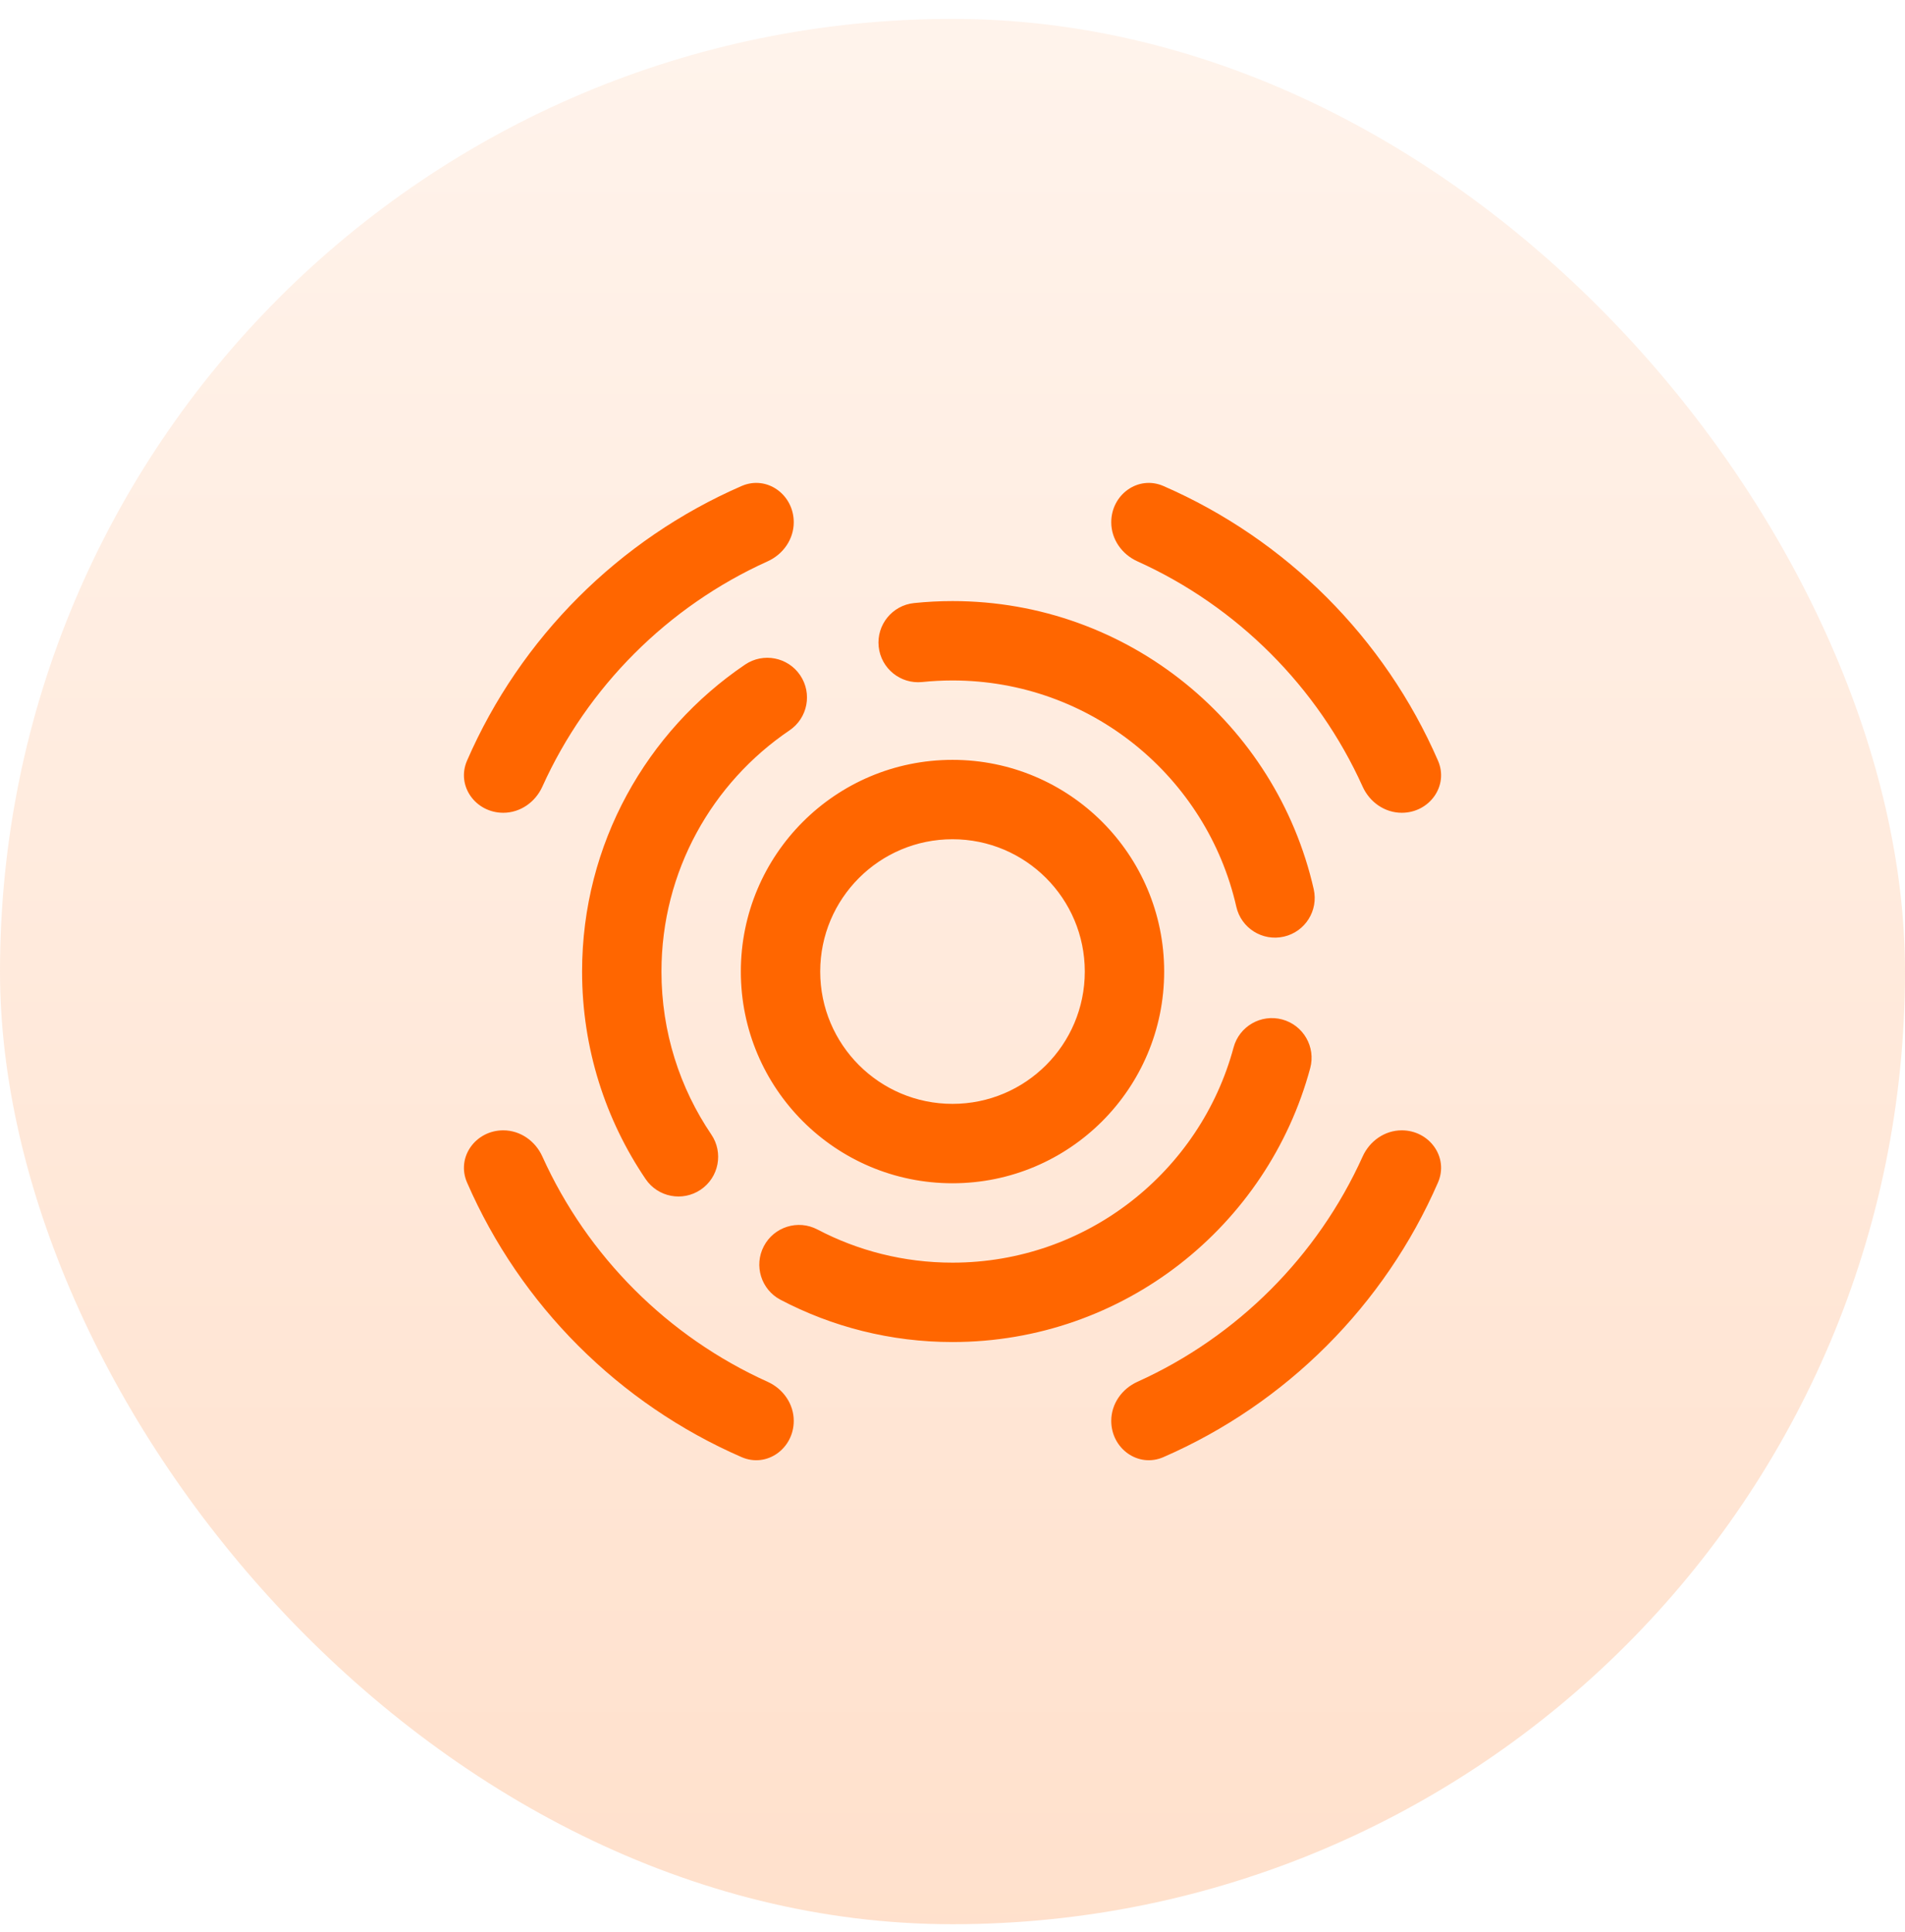
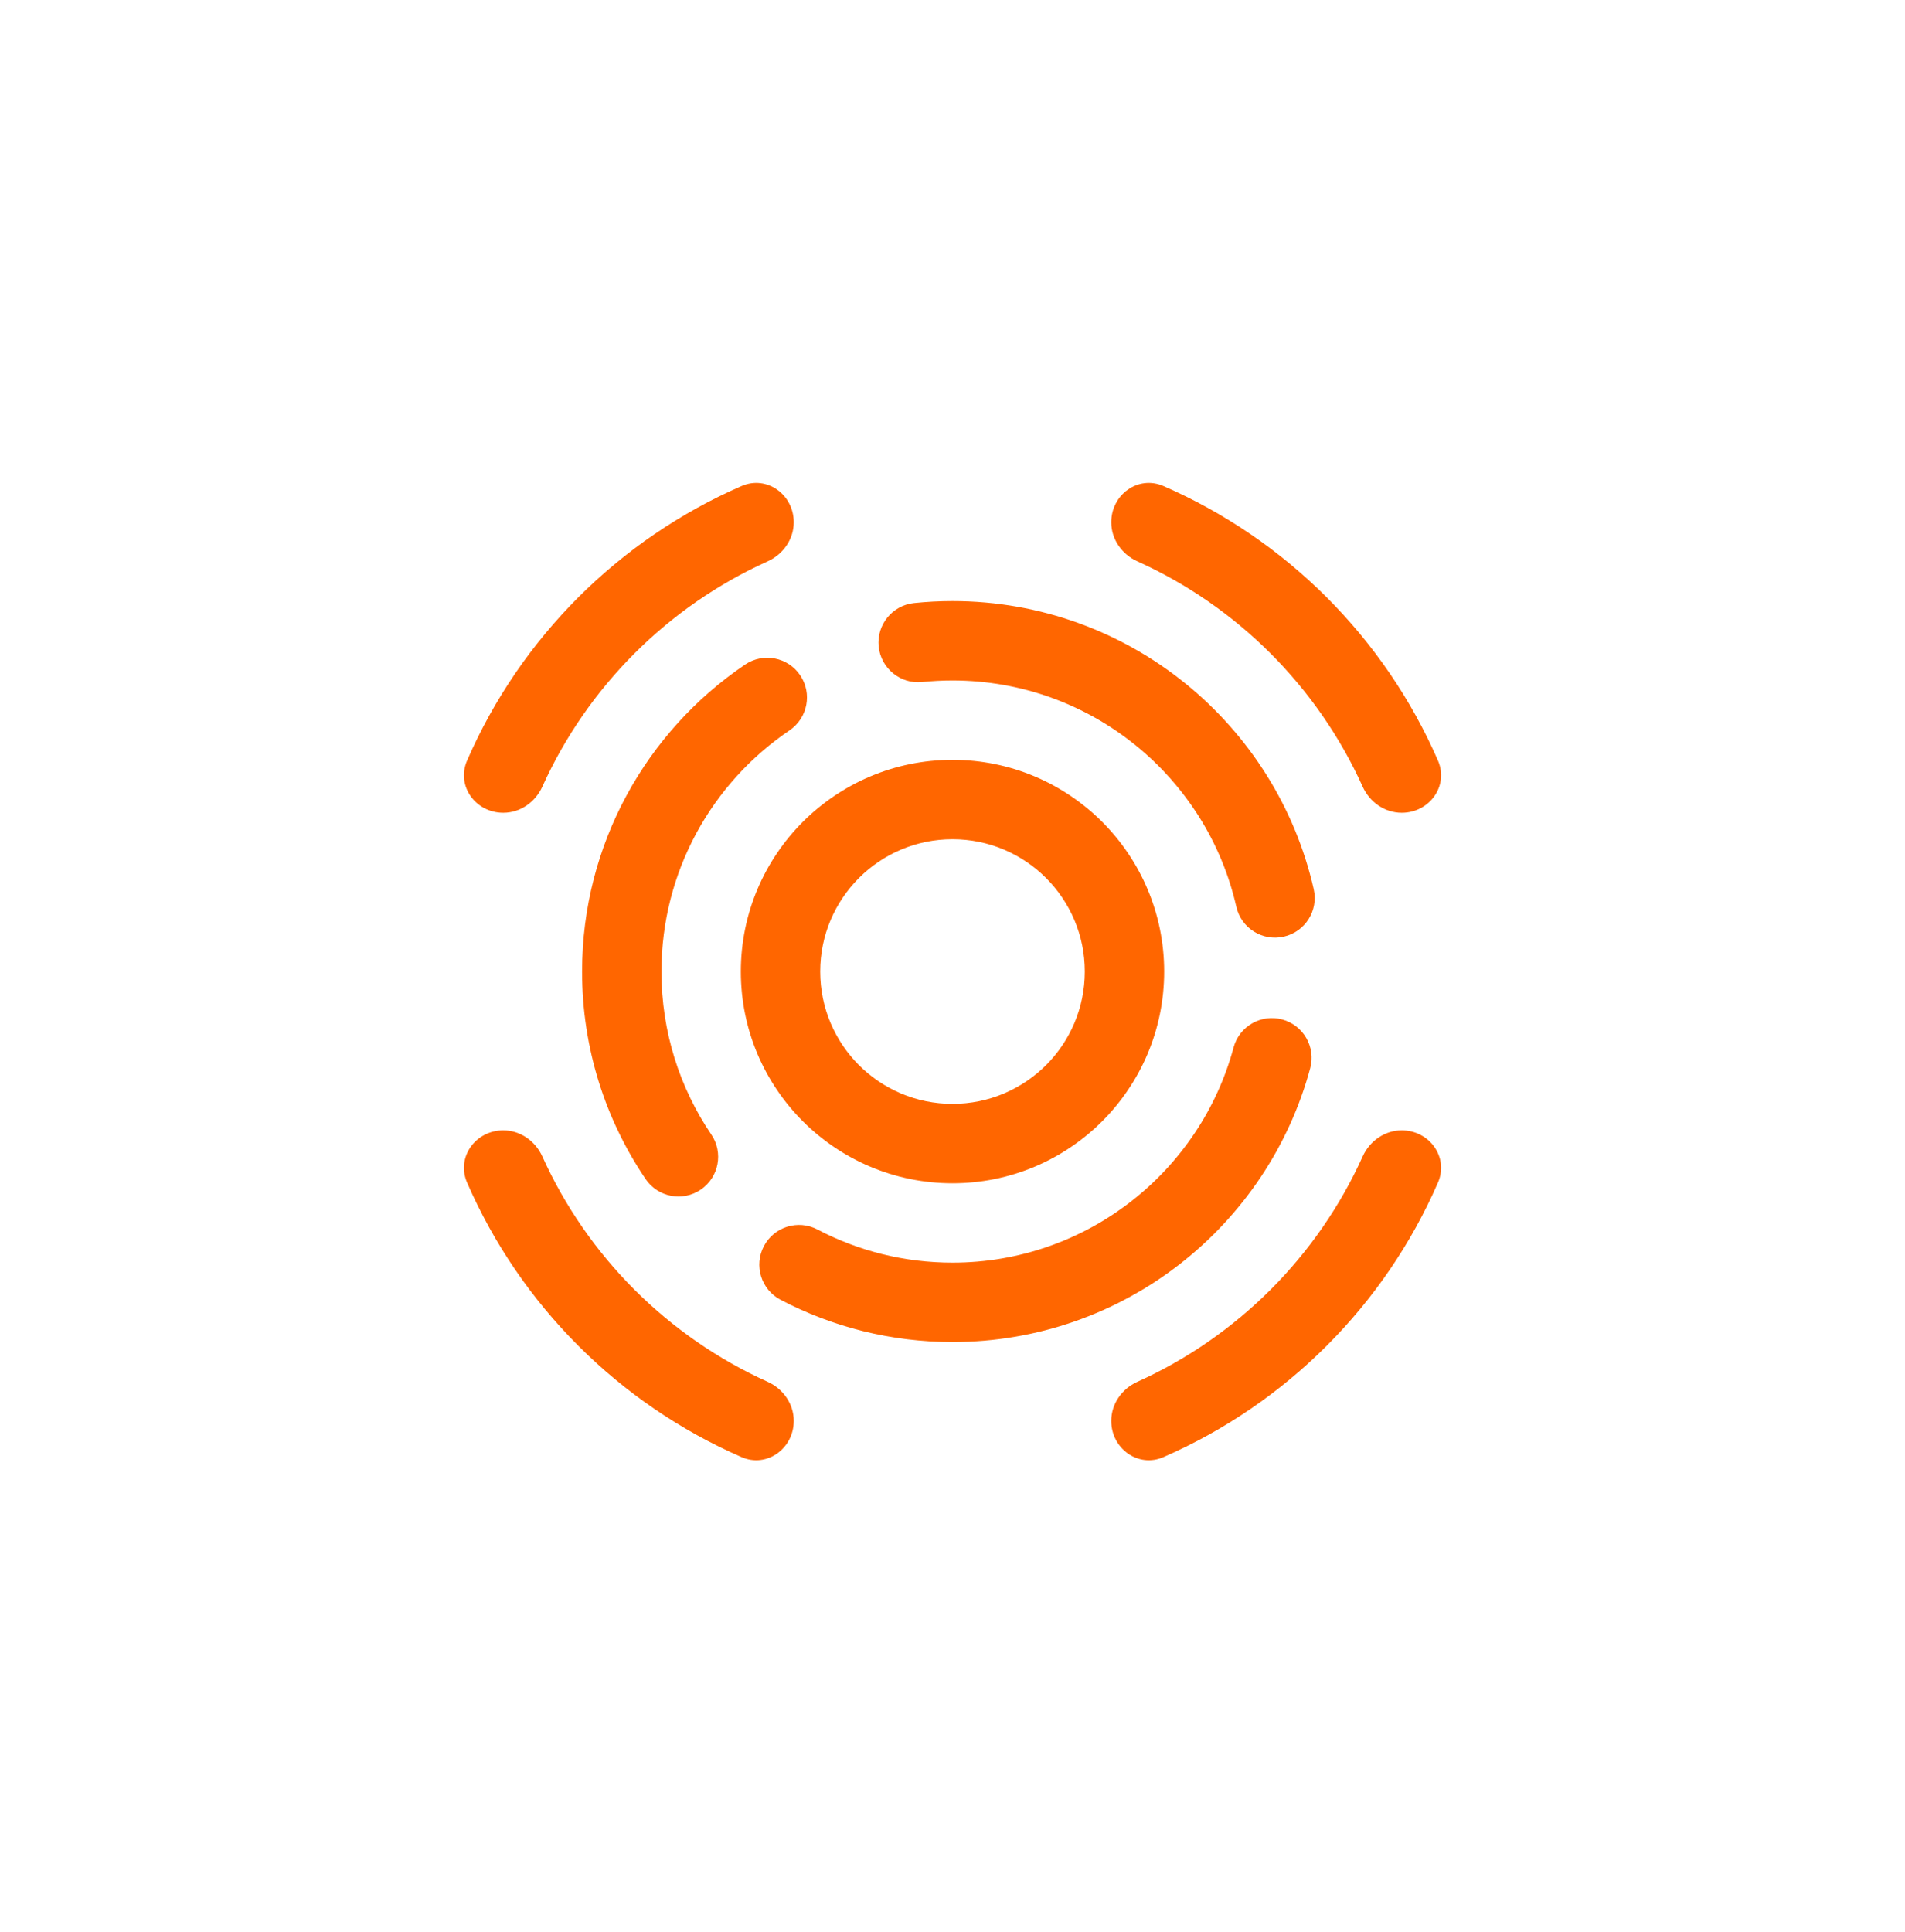
<svg xmlns="http://www.w3.org/2000/svg" width="72" height="73" viewBox="0 0 72 73" fill="none">
-   <rect y="0.714" width="72" height="72" rx="36" fill="url(#paint0_linear_238_8943)" fill-opacity="0.2" />
  <path d="M42.988 21.212C42.401 20.948 42 20.378 42 19.735C42 18.692 43.015 17.95 43.972 18.366C48.608 20.383 52.331 24.106 54.349 28.743C54.765 29.7 54.023 30.714 52.98 30.714C52.337 30.714 51.767 30.313 51.502 29.727C49.8 25.955 46.76 22.915 42.988 21.212ZM30 19.735C30 18.692 28.986 17.95 28.029 18.366C23.392 20.383 19.669 24.106 17.652 28.743C17.236 29.7 17.977 30.714 19.021 30.714C19.664 30.714 20.233 30.313 20.498 29.727C22.201 25.955 25.241 22.915 29.013 21.212C29.599 20.948 30 20.378 30 19.735ZM42.988 52.217C42.401 52.481 42 53.051 42 53.694C42 54.737 43.015 55.479 43.972 55.063C48.608 53.046 52.331 49.322 54.349 44.686C54.765 43.729 54.023 42.714 52.98 42.714C52.337 42.714 51.767 43.116 51.502 43.702C49.8 47.474 46.76 50.514 42.988 52.217ZM19.021 42.714C19.664 42.714 20.233 43.116 20.498 43.702C22.201 47.474 25.241 50.514 29.013 52.217C29.599 52.481 30 53.051 30 53.694C30 54.737 28.986 55.479 28.029 55.063C23.392 53.046 19.669 49.322 17.652 44.686C17.236 43.729 17.977 42.714 19.021 42.714ZM36 25.714C35.613 25.714 35.232 25.734 34.856 25.773C34.032 25.858 33.295 25.259 33.21 24.435C33.125 23.611 33.724 22.874 34.548 22.789C35.026 22.74 35.51 22.714 36 22.714C42.663 22.714 48.236 27.368 49.652 33.6C49.836 34.408 49.33 35.212 48.522 35.395C47.714 35.579 46.91 35.073 46.727 34.265C45.614 29.368 41.232 25.714 36 25.714ZM30.242 25.516C30.707 26.202 30.527 27.134 29.841 27.599C26.917 29.579 25 32.923 25 36.714C25 38.999 25.695 41.117 26.885 42.873C27.349 43.559 27.17 44.492 26.484 44.956C25.798 45.421 24.865 45.241 24.401 44.555C22.885 42.318 22 39.617 22 36.714C22 31.886 24.446 27.629 28.159 25.115C28.845 24.65 29.778 24.83 30.242 25.516ZM48.461 38.524C49.261 38.74 49.735 39.563 49.52 40.363C47.914 46.325 42.472 50.714 36 50.714C33.657 50.714 31.445 50.138 29.5 49.117C28.767 48.732 28.485 47.825 28.87 47.092C29.255 46.358 30.162 46.076 30.895 46.461C32.419 47.261 34.154 47.714 36 47.714C41.081 47.714 45.361 44.268 46.623 39.583C46.838 38.783 47.661 38.309 48.461 38.524ZM36 28.714C31.582 28.714 28 32.296 28 36.714C28 41.133 31.582 44.714 36 44.714C40.419 44.714 44 41.133 44 36.714C44 32.296 40.419 28.714 36 28.714ZM31 36.714C31 33.953 33.239 31.714 36 31.714C38.762 31.714 41 33.953 41 36.714C41 39.476 38.762 41.714 36 41.714C33.239 41.714 31 39.476 31 36.714Z" fill="#FF6600" />
  <defs>
    <linearGradient id="paint0_linear_238_8943" x1="36" y1="0.714" x2="36" y2="72.714" gradientUnits="userSpaceOnUse">
      <stop stop-color="#FFC49D" />
      <stop offset="1" stop-color="#FF6600" />
    </linearGradient>
  </defs>
</svg>